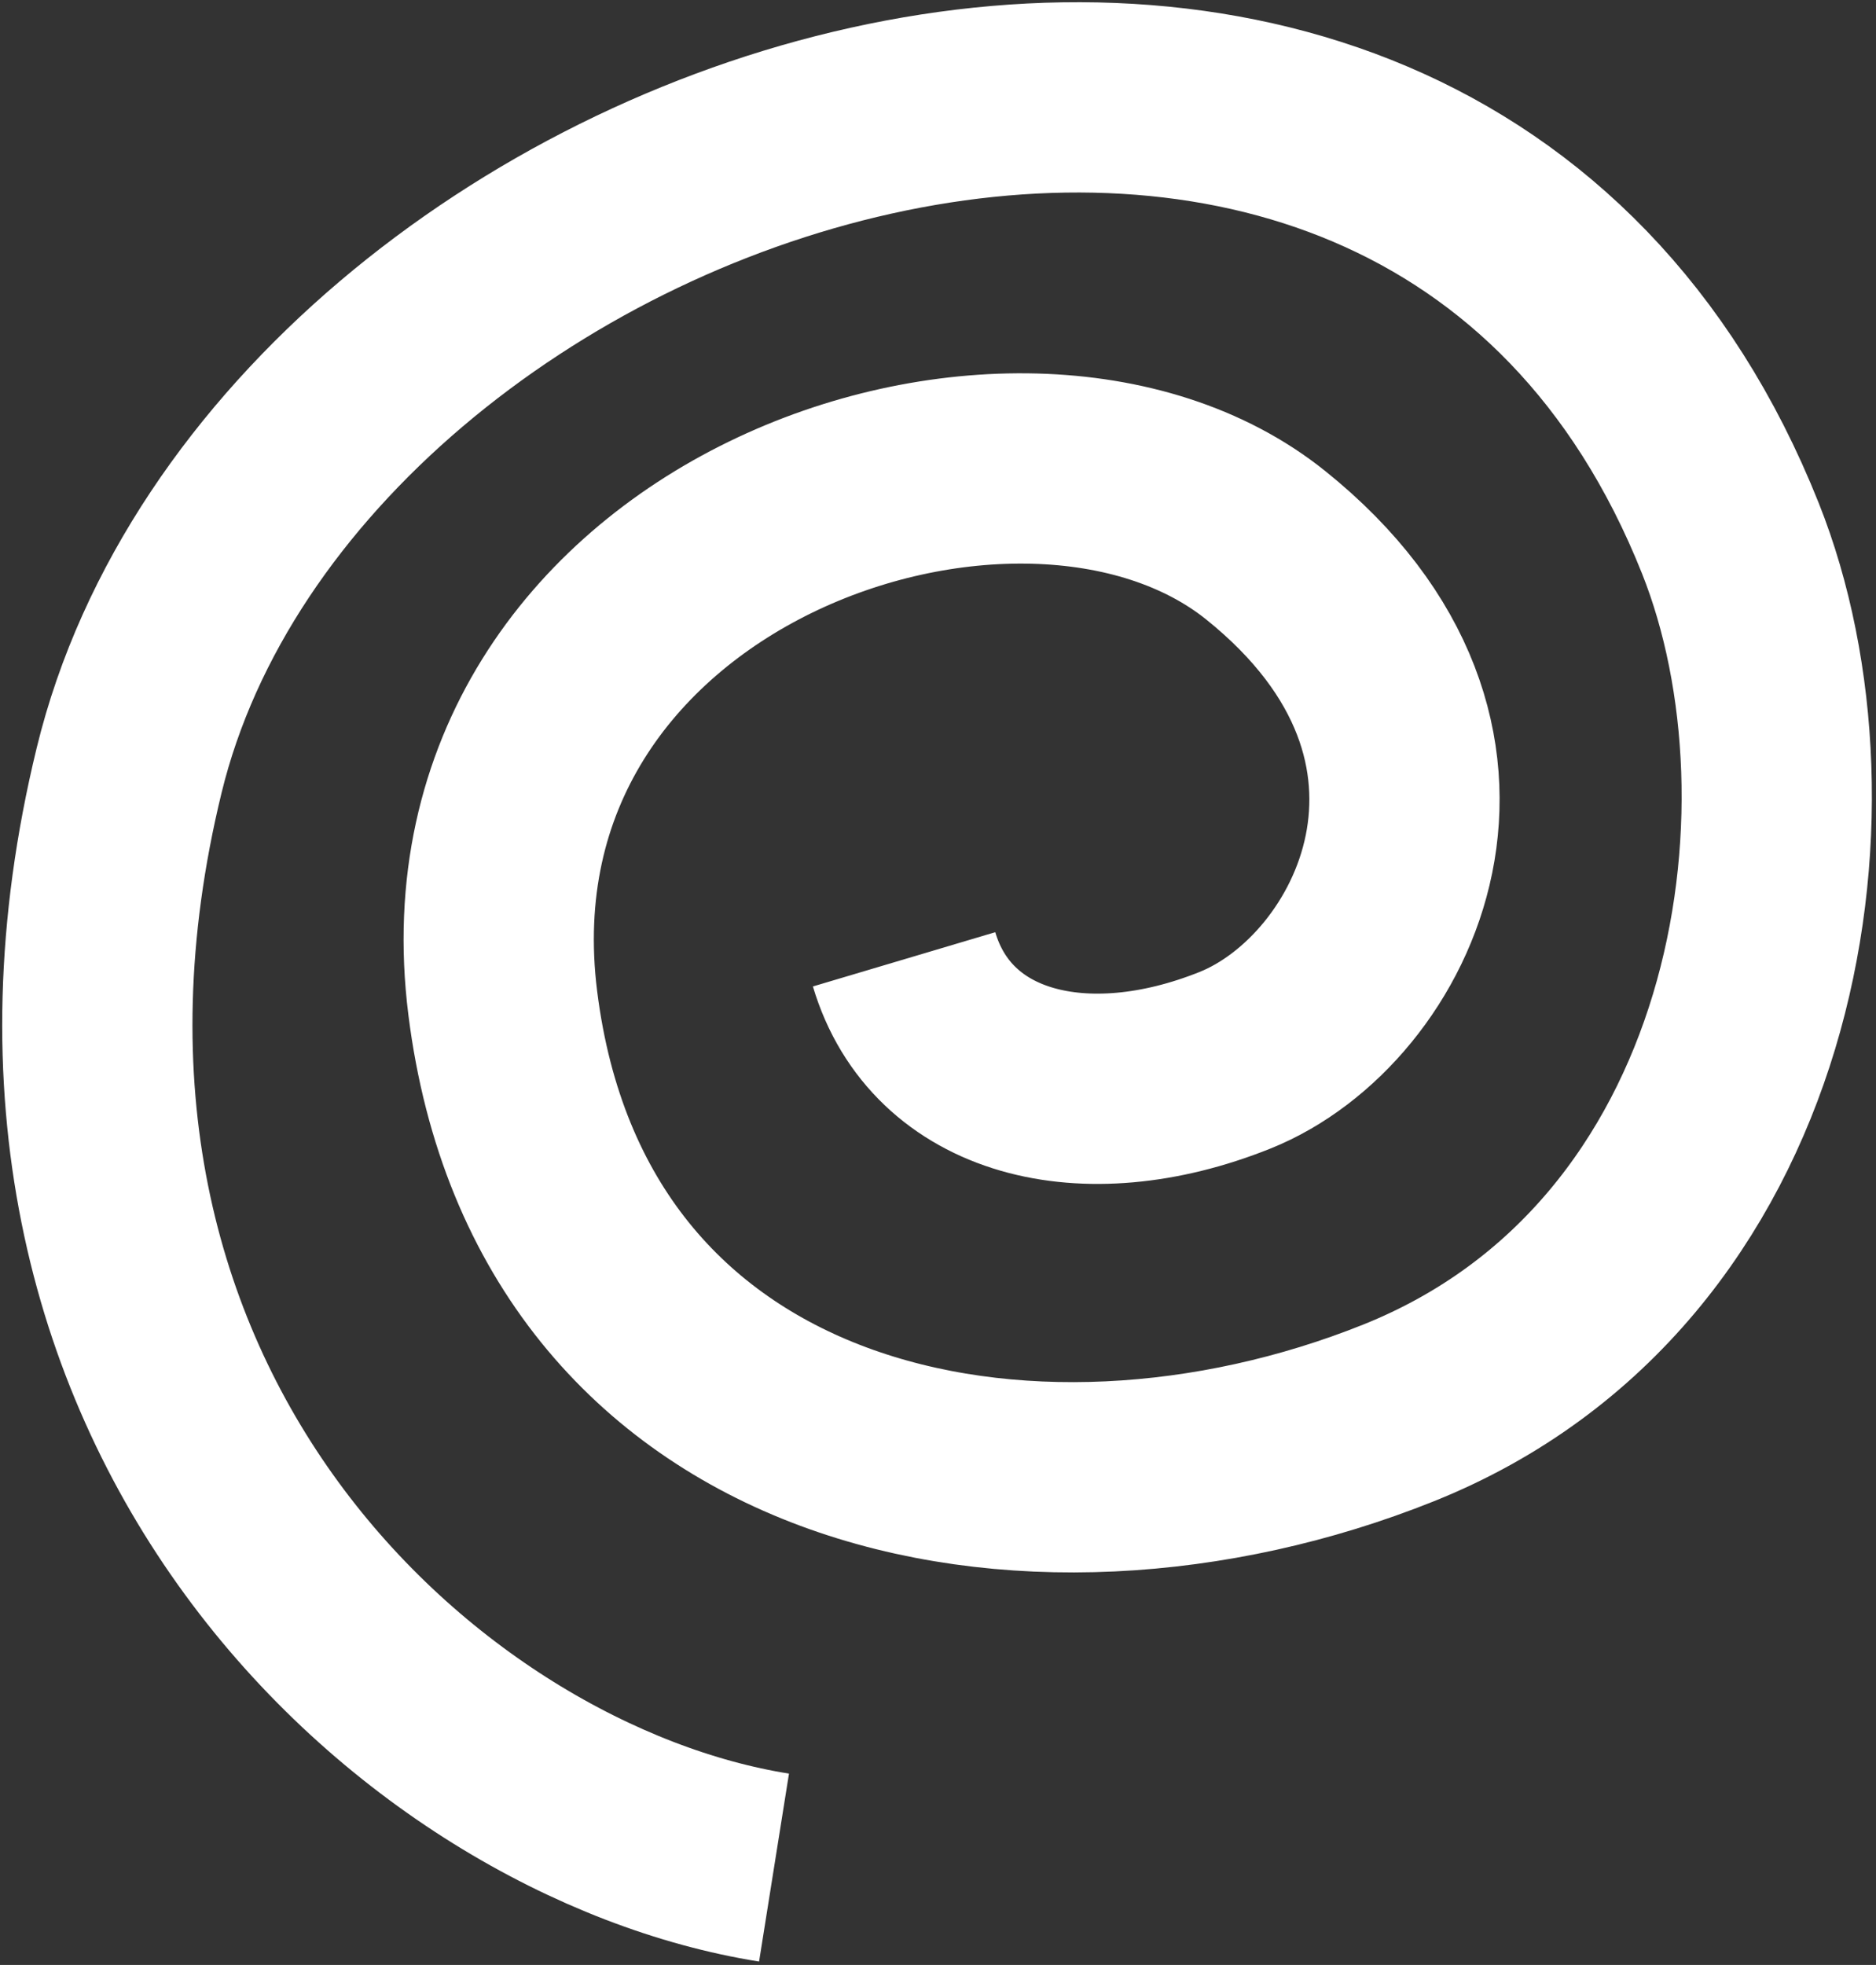
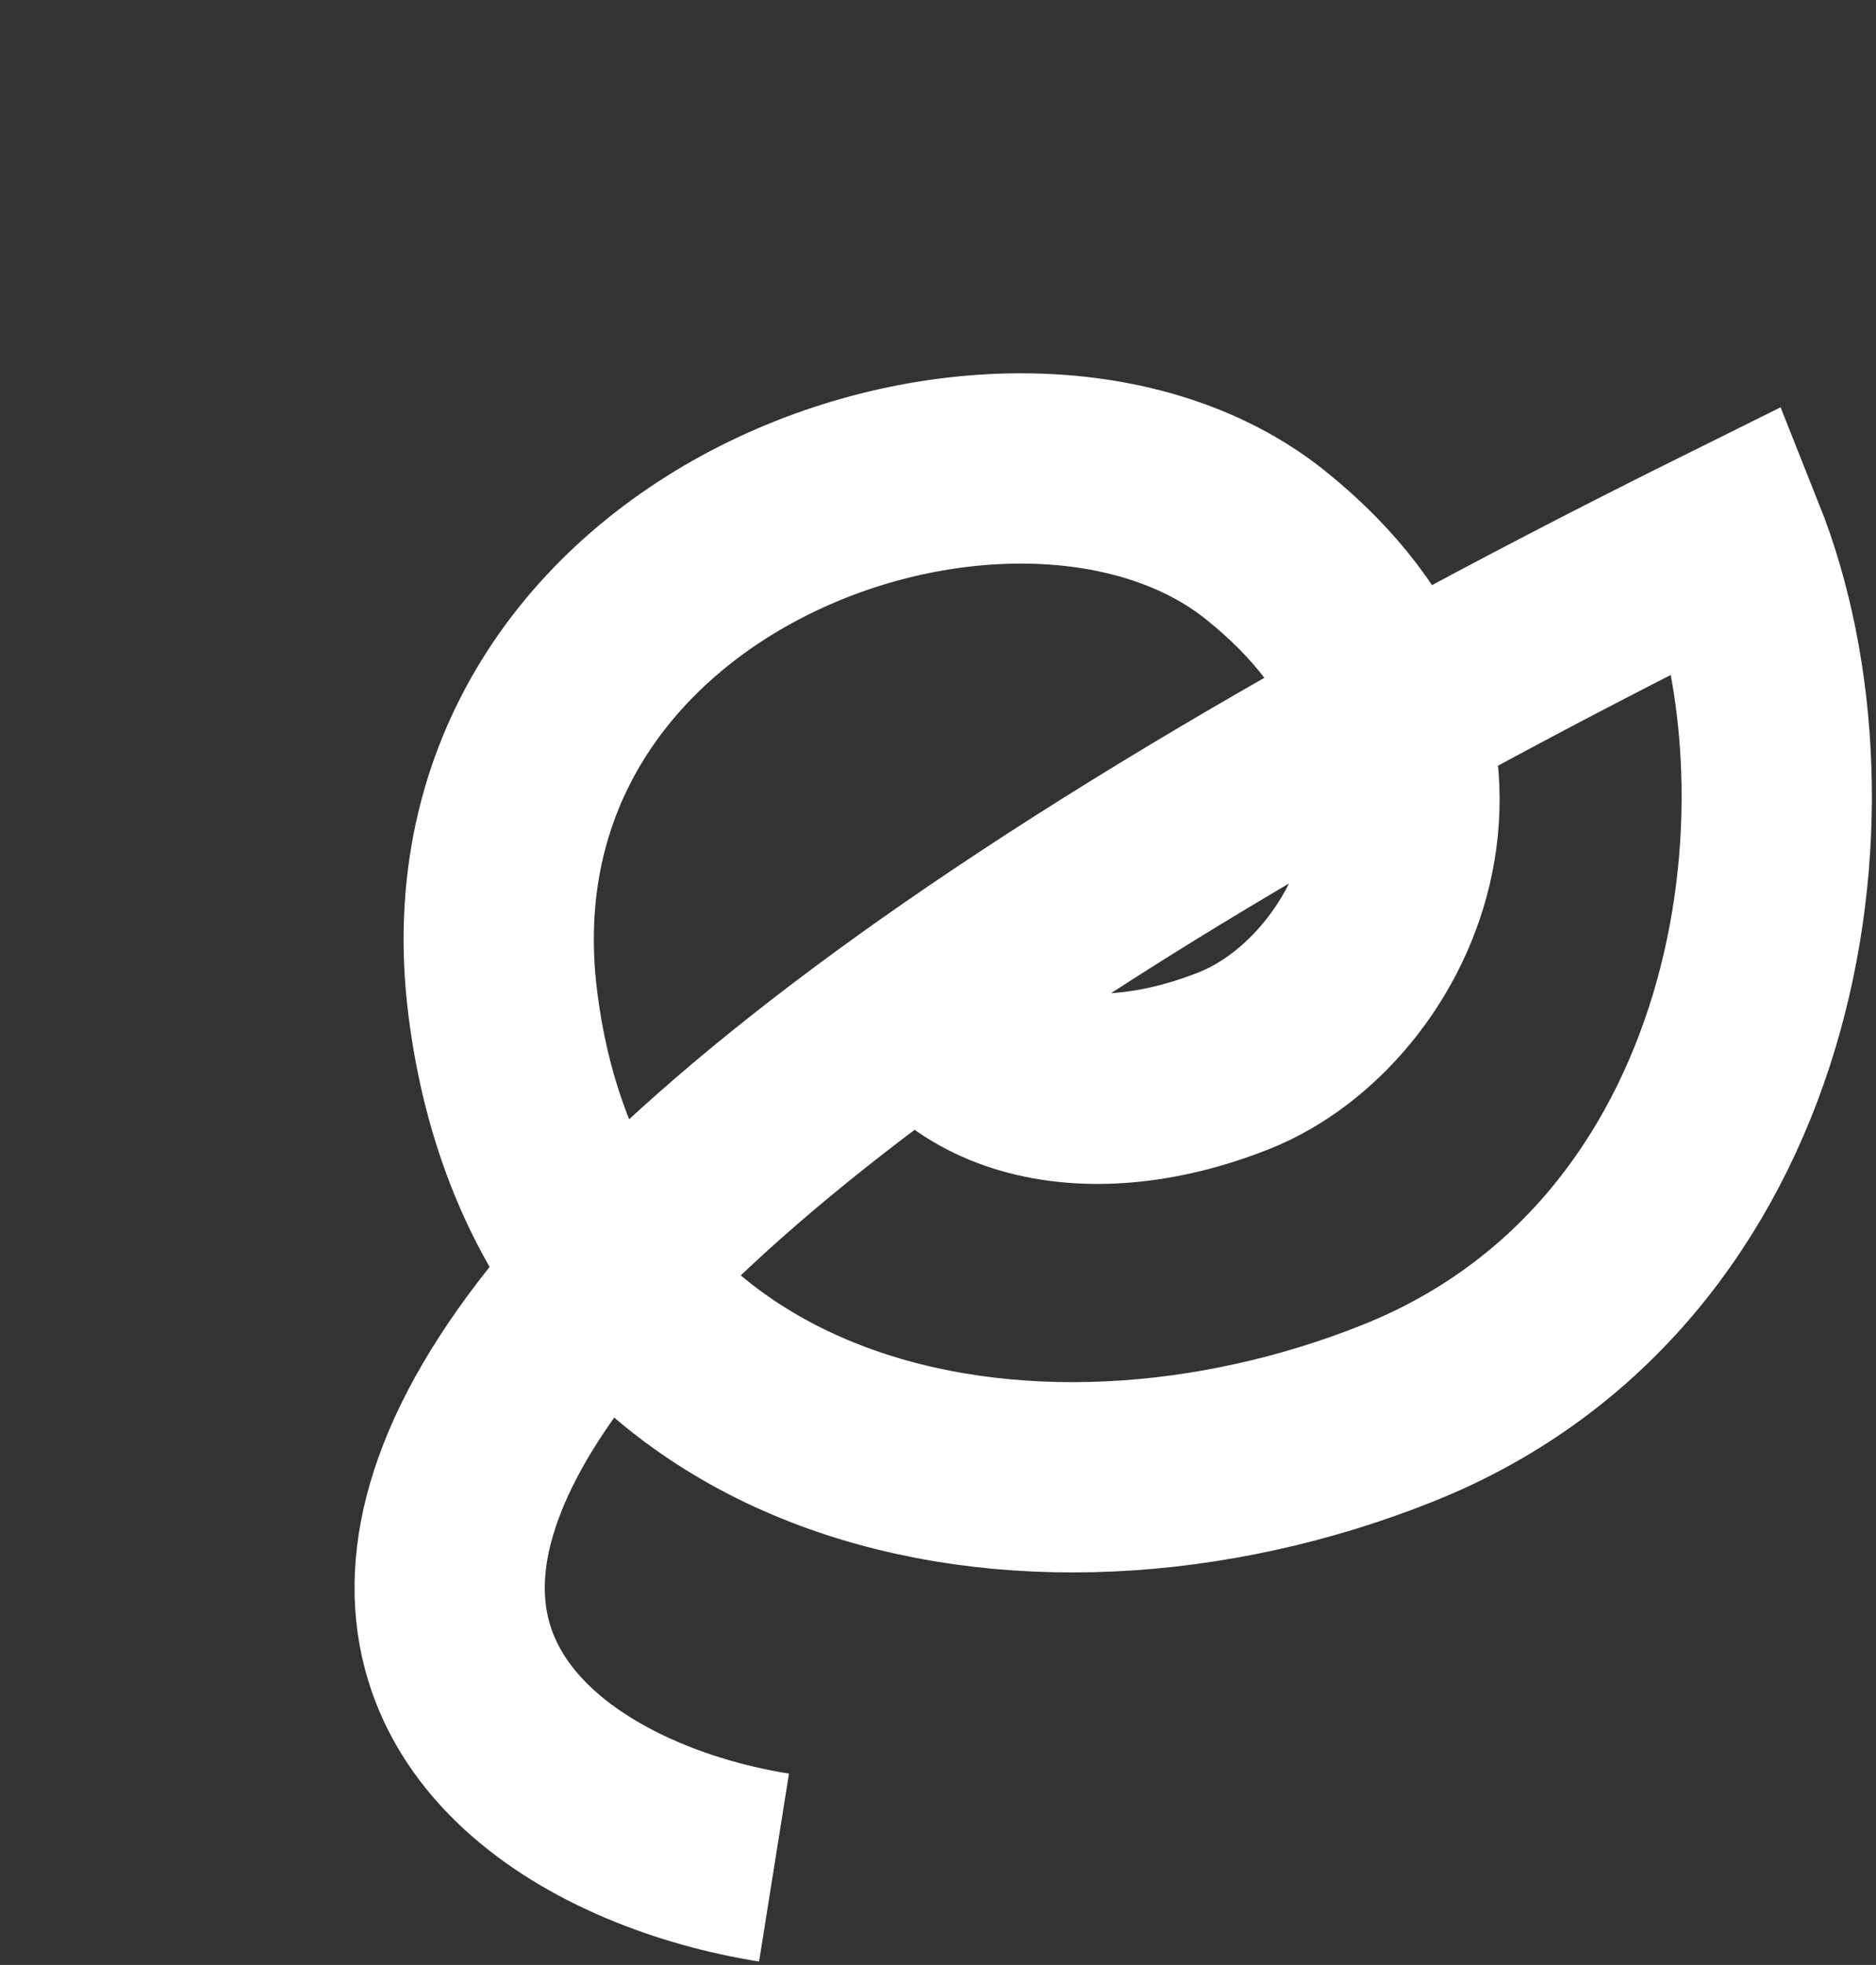
<svg xmlns="http://www.w3.org/2000/svg" width="424" height="444" viewBox="0 0 424 444" fill="none">
  <rect x="0" y="0" width="424" height="444" fill="#333333" stroke="none" />
-   <path d="M204.333 216.77C212.734 245.014 245.09 253.215 279.109 239.585C313.128 225.955 341.646 167.789 286.04 123.184C230.434 78.578 100.57 122.534 113.632 226.654C126.694 330.773 232.256 352.855 316.087 319.267C399.919 285.679 415.497 182.896 391.096 121.658C320.582 -55.31 64.421 29.429 29.186 174.064C-6.048 318.698 95.6 409.372 174.94 422" stroke="white" stroke-width="43" />
+   <path d="M204.333 216.77C212.734 245.014 245.09 253.215 279.109 239.585C313.128 225.955 341.646 167.789 286.04 123.184C230.434 78.578 100.57 122.534 113.632 226.654C126.694 330.773 232.256 352.855 316.087 319.267C399.919 285.679 415.497 182.896 391.096 121.658C-6.048 318.698 95.6 409.372 174.94 422" stroke="white" stroke-width="43" />
</svg>